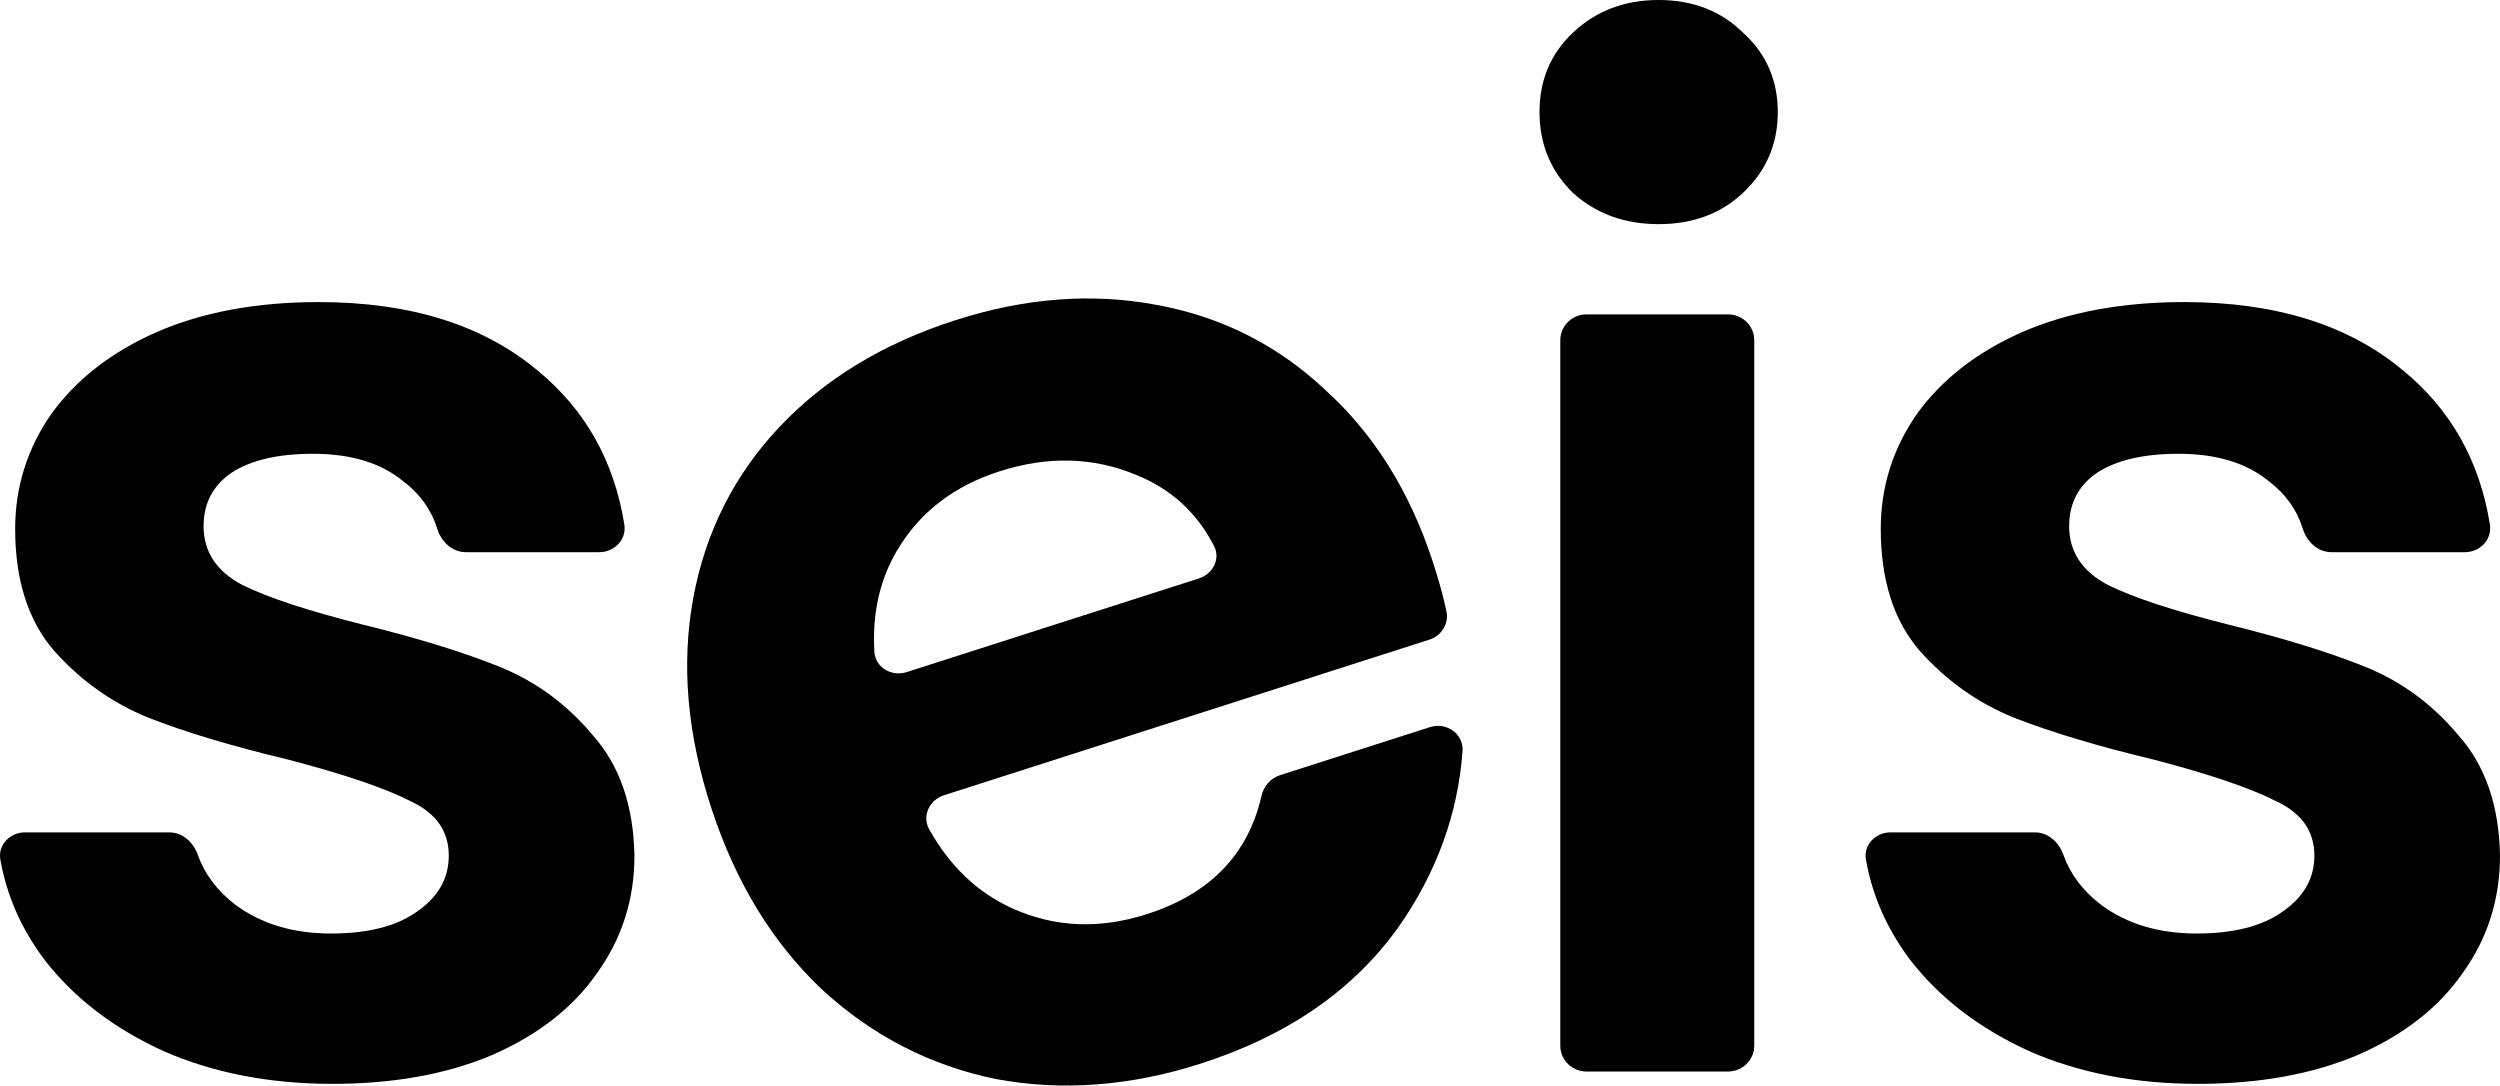
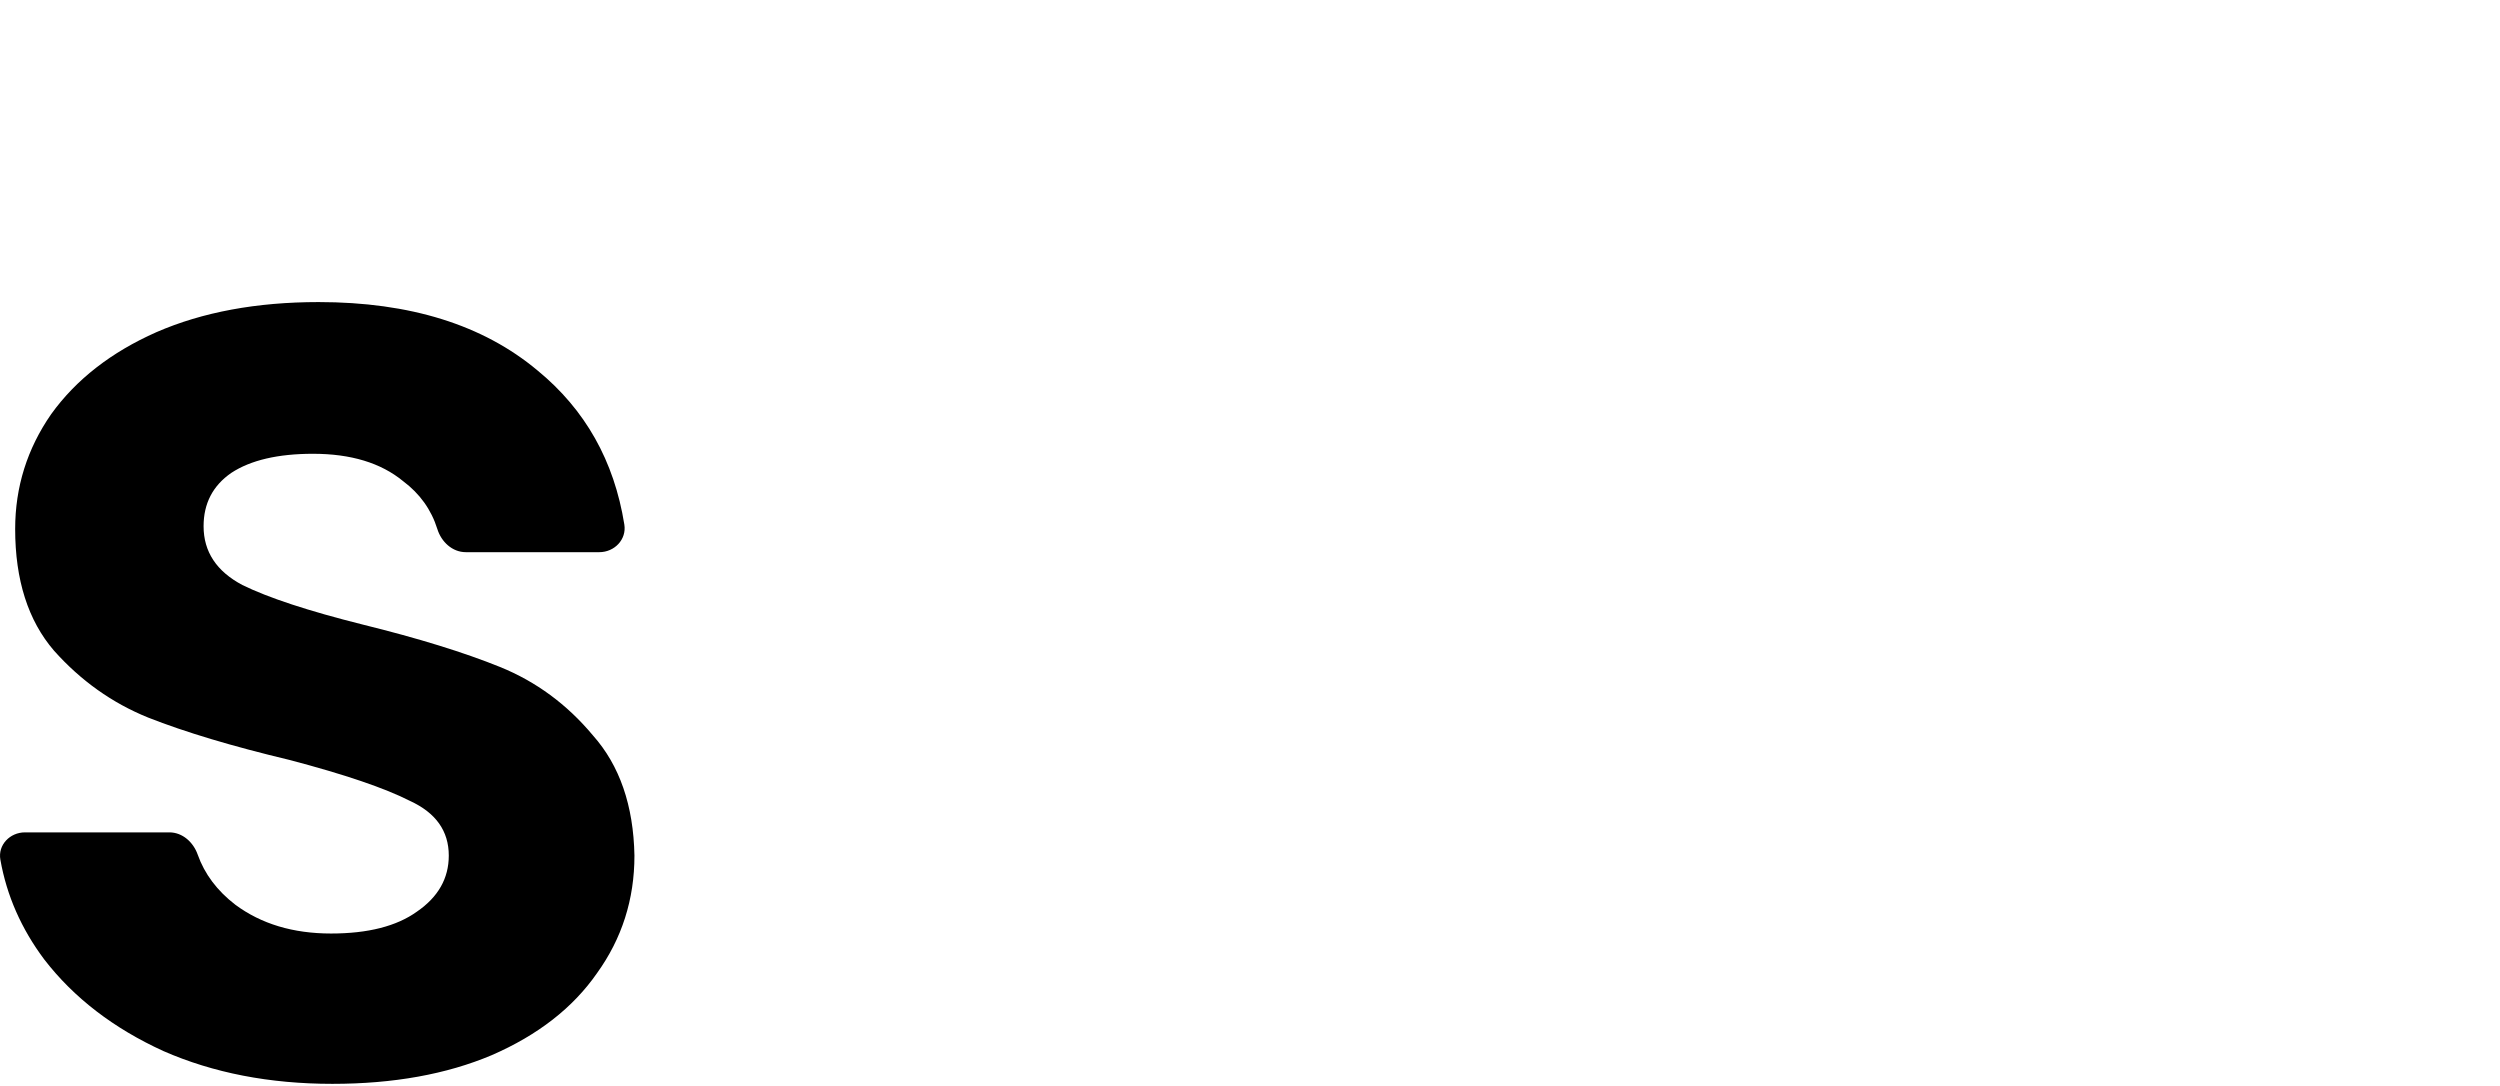
<svg xmlns="http://www.w3.org/2000/svg" width="76" height="33" viewBox="0 0 76 33" fill="none">
  <path d="M10.105 32.949C8.196 32.949 6.484 32.617 4.967 31.952C3.451 31.26 2.244 30.332 1.346 29.168C0.648 28.236 0.203 27.224 0.011 26.133C-0.068 25.687 0.301 25.304 0.76 25.304H5.148C5.55 25.304 5.878 25.605 6.01 25.98C6.219 26.57 6.601 27.079 7.157 27.506C7.944 28.088 8.912 28.379 10.063 28.379C11.186 28.379 12.057 28.157 12.674 27.714C13.32 27.271 13.643 26.703 13.643 26.01C13.643 25.262 13.25 24.709 12.464 24.348C11.706 23.961 10.485 23.545 8.8 23.102C7.059 22.686 5.627 22.257 4.504 21.814C3.409 21.371 2.455 20.692 1.64 19.778C0.854 18.864 0.461 17.631 0.461 16.08C0.461 14.806 0.826 13.642 1.556 12.59C2.314 11.537 3.381 10.706 4.757 10.097C6.161 9.487 7.803 9.183 9.684 9.183C12.464 9.183 14.682 9.875 16.338 11.26C17.791 12.45 18.671 14.012 18.98 15.947C19.052 16.398 18.682 16.786 18.219 16.786H14.161C13.748 16.786 13.416 16.471 13.295 16.082C13.111 15.494 12.764 15.008 12.253 14.626C11.579 14.072 10.667 13.795 9.516 13.795C8.449 13.795 7.621 13.989 7.031 14.376C6.47 14.764 6.189 15.304 6.189 15.997C6.189 16.772 6.582 17.368 7.368 17.784C8.154 18.171 9.375 18.573 11.032 18.988C12.717 19.404 14.106 19.833 15.201 20.276C16.296 20.72 17.237 21.412 18.023 22.354C18.837 23.268 19.258 24.487 19.287 26.01C19.287 27.34 18.907 28.531 18.149 29.584C17.419 30.636 16.352 31.467 14.949 32.077C13.573 32.658 11.959 32.949 10.105 32.949Z" fill="black" />
-   <path d="M50.423 6.814C49.384 6.814 48.514 6.496 47.812 5.859C47.138 5.194 46.801 4.377 46.801 3.407C46.801 2.438 47.138 1.634 47.812 0.997C48.514 0.332 49.384 0 50.423 0C51.462 0 52.318 0.332 52.992 0.997C53.694 1.634 54.045 2.438 54.045 3.407C54.045 4.377 53.694 5.194 52.992 5.859C52.318 6.496 51.462 6.814 50.423 6.814ZM52.531 9.557C52.972 9.557 53.329 9.909 53.329 10.343V31.788C53.329 32.223 52.972 32.575 52.531 32.575H48.23C47.79 32.575 47.433 32.223 47.433 31.788V10.343C47.433 9.909 47.79 9.557 48.23 9.557H52.531Z" fill="black" />
-   <path d="M66.819 32.949C64.91 32.949 63.197 32.617 61.681 31.952C60.165 31.26 58.958 30.332 58.059 29.168C57.362 28.236 56.917 27.224 56.724 26.133C56.645 25.687 57.014 25.304 57.473 25.304H61.861C62.264 25.304 62.592 25.605 62.724 25.98C62.932 26.57 63.315 27.079 63.871 27.506C64.657 28.088 65.626 28.379 66.777 28.379C67.9 28.379 68.77 28.157 69.388 27.714C70.034 27.271 70.357 26.703 70.357 26.01C70.357 25.262 69.963 24.709 69.177 24.348C68.419 23.961 67.198 23.545 65.513 23.102C63.773 22.686 62.341 22.257 61.218 21.814C60.123 21.371 59.168 20.692 58.354 19.778C57.568 18.864 57.175 17.631 57.175 16.08C57.175 14.806 57.54 13.642 58.27 12.59C59.028 11.537 60.095 10.706 61.47 10.097C62.874 9.487 64.517 9.183 66.398 9.183C69.177 9.183 71.395 9.875 73.052 11.26C74.504 12.45 75.384 14.012 75.693 15.947C75.765 16.398 75.396 16.786 74.933 16.786H70.874C70.462 16.786 70.13 16.471 70.008 16.082C69.825 15.494 69.477 15.008 68.967 14.626C68.293 14.072 67.38 13.795 66.229 13.795C65.162 13.795 64.334 13.989 63.745 14.376C63.183 14.764 62.902 15.304 62.902 15.997C62.902 16.772 63.295 17.368 64.082 17.784C64.868 18.171 66.089 18.573 67.746 18.988C69.43 19.404 70.82 19.833 71.915 20.276C73.01 20.72 73.95 21.412 74.737 22.354C75.551 23.268 75.972 24.487 76 26.01C76 27.34 75.621 28.531 74.863 29.584C74.133 30.636 73.066 31.467 71.662 32.077C70.286 32.658 68.672 32.949 66.819 32.949Z" fill="black" />
-   <path d="M43.55 17.055C43.728 17.593 43.868 18.103 43.972 18.584C44.053 18.96 43.821 19.327 43.45 19.446L28.696 24.176C28.252 24.318 28.022 24.807 28.247 25.21C28.878 26.337 29.721 27.139 30.777 27.615C32.06 28.194 33.422 28.253 34.864 27.79C36.779 27.177 37.941 25.98 38.348 24.199C38.415 23.907 38.621 23.659 38.91 23.566L43.467 22.106C43.975 21.943 44.499 22.31 44.461 22.836C44.321 24.745 43.673 26.525 42.519 28.176C41.146 30.102 39.138 31.488 36.494 32.336C34.358 33.021 32.283 33.176 30.271 32.802C28.276 32.392 26.516 31.486 24.991 30.082C23.493 28.669 22.375 26.843 21.637 24.604C20.891 22.338 20.703 20.199 21.074 18.187C21.445 16.175 22.319 14.438 23.698 12.977C25.076 11.516 26.86 10.434 29.05 9.732C31.16 9.056 33.19 8.9 35.14 9.265C37.117 9.622 38.833 10.485 40.288 11.853C41.76 13.187 42.848 14.921 43.55 17.055ZM36.45 17.583C36.874 17.447 37.109 16.99 36.907 16.598C36.383 15.58 35.594 14.86 34.541 14.438C33.24 13.894 31.855 13.857 30.386 14.328C28.998 14.773 27.962 15.571 27.278 16.723C26.746 17.616 26.513 18.645 26.581 19.812C26.609 20.29 27.101 20.58 27.563 20.432L36.45 17.583Z" fill="black" />
</svg>